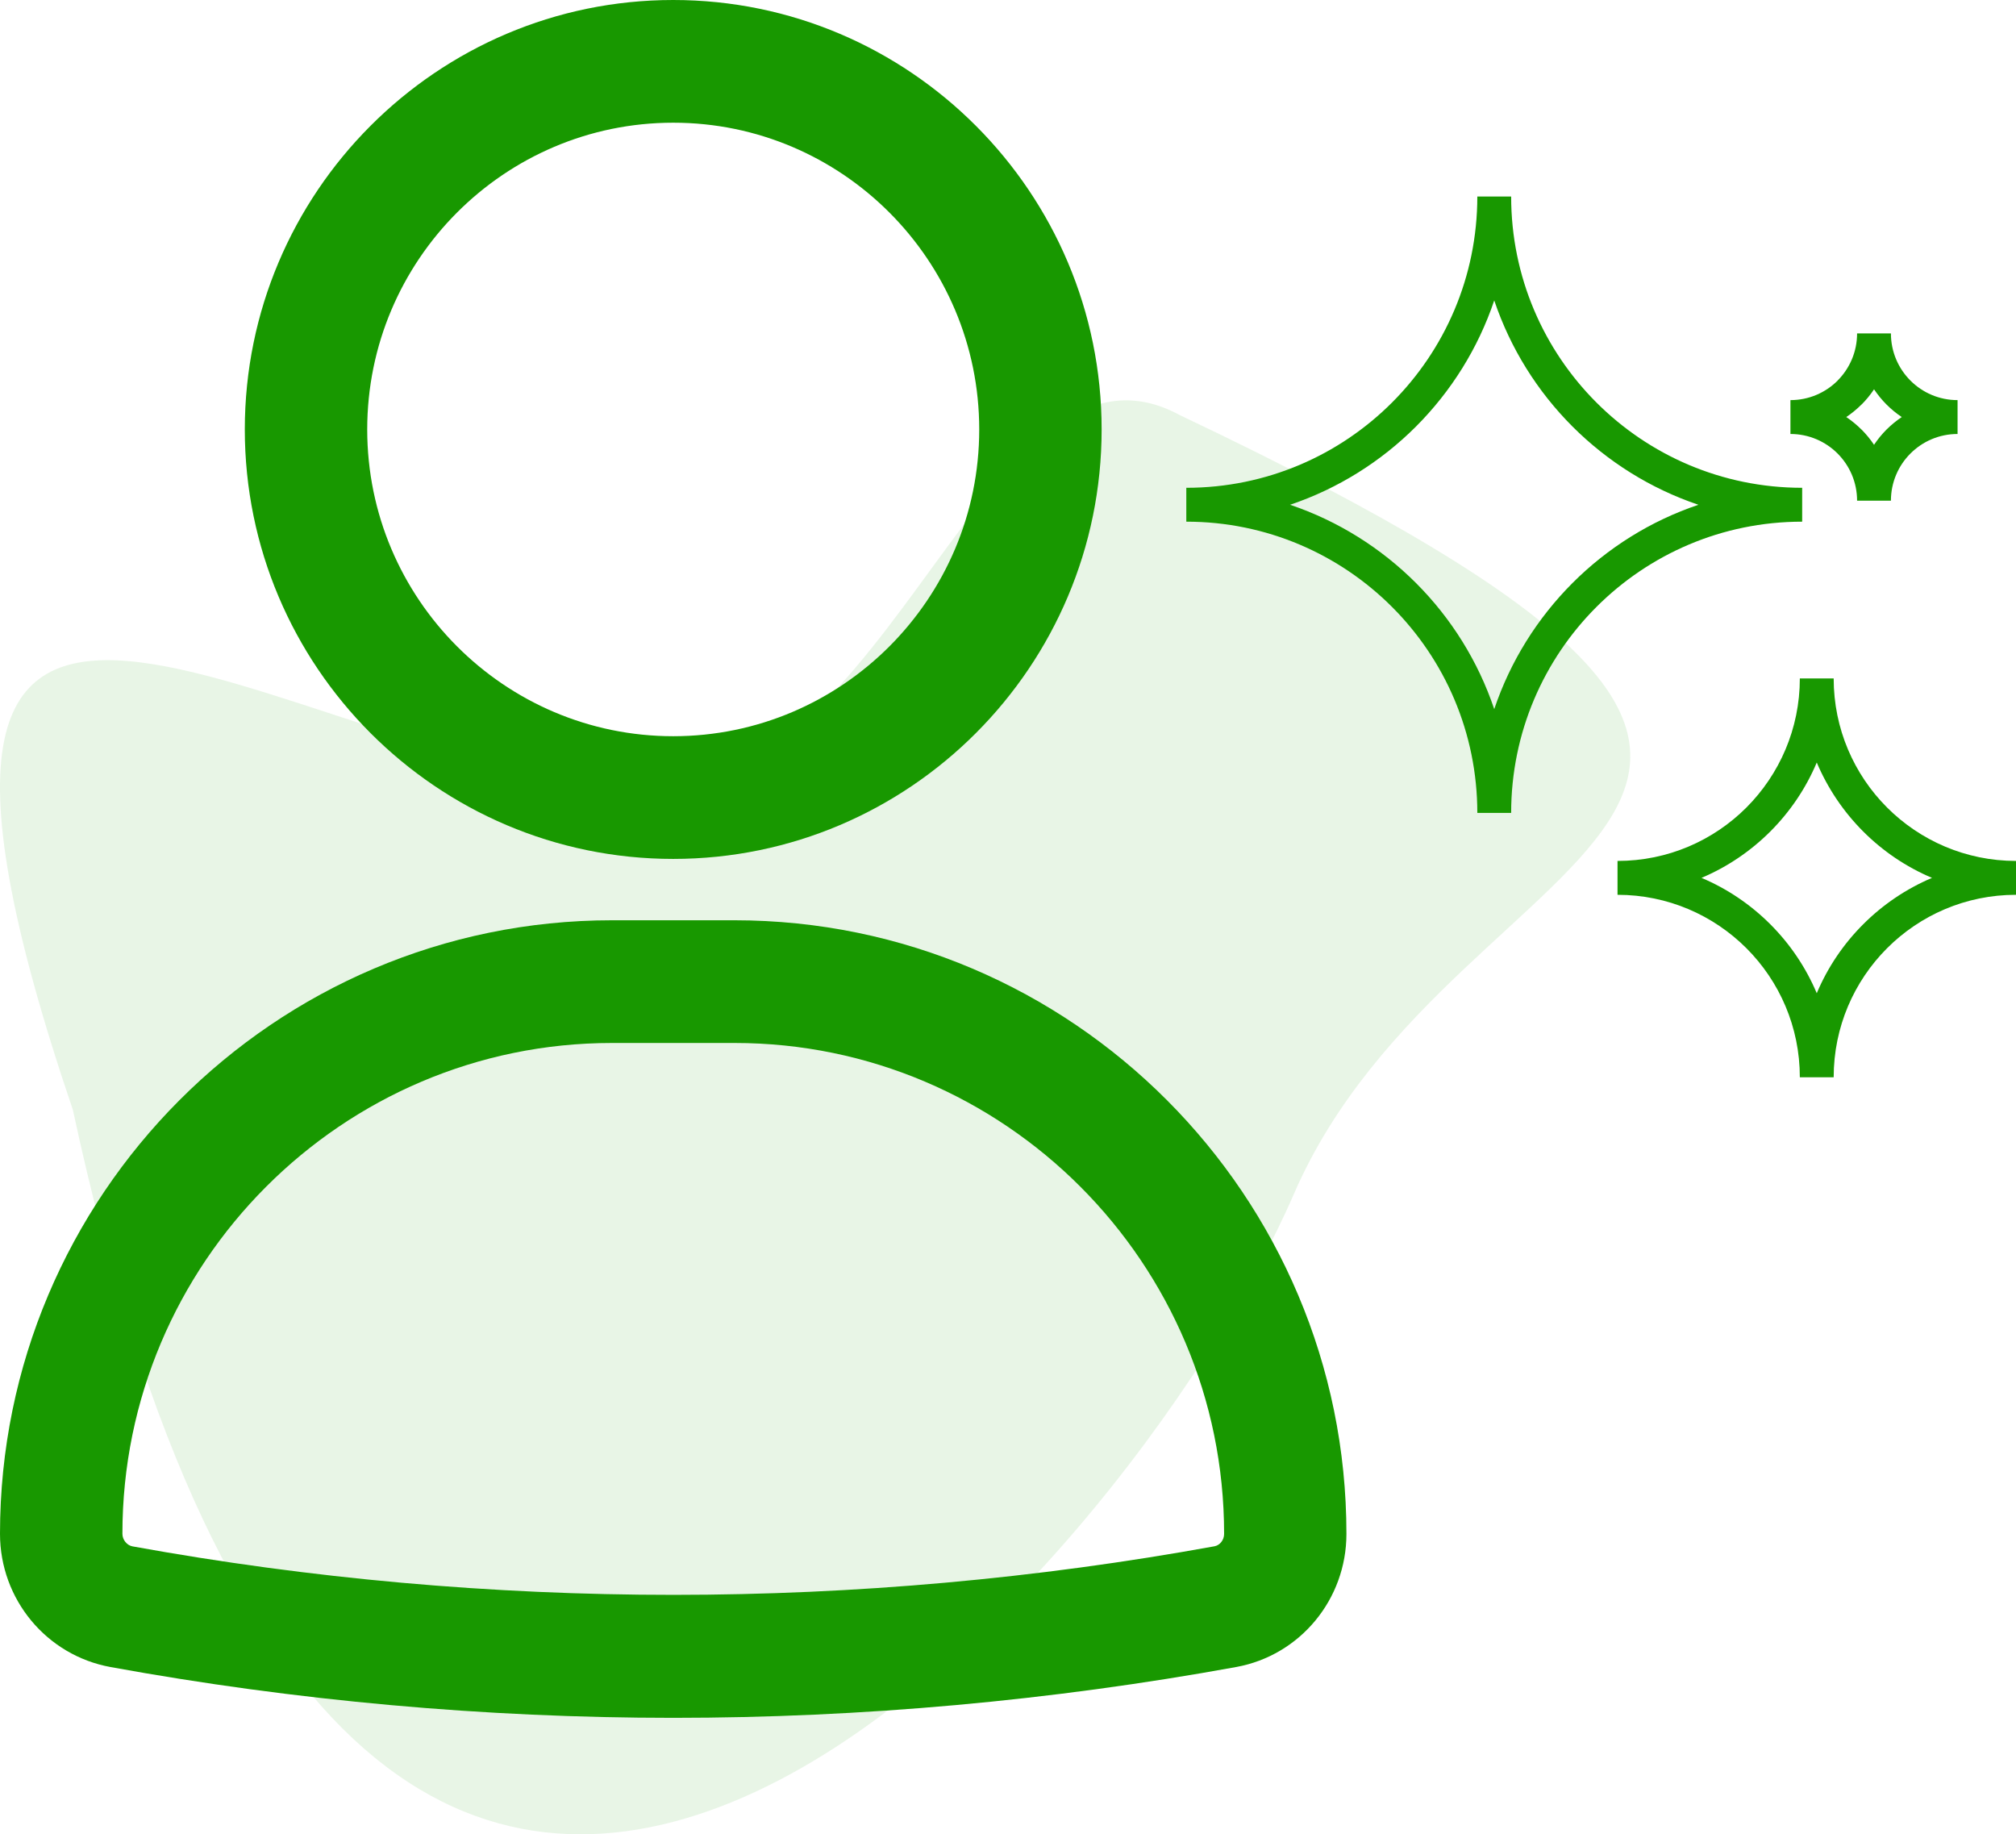
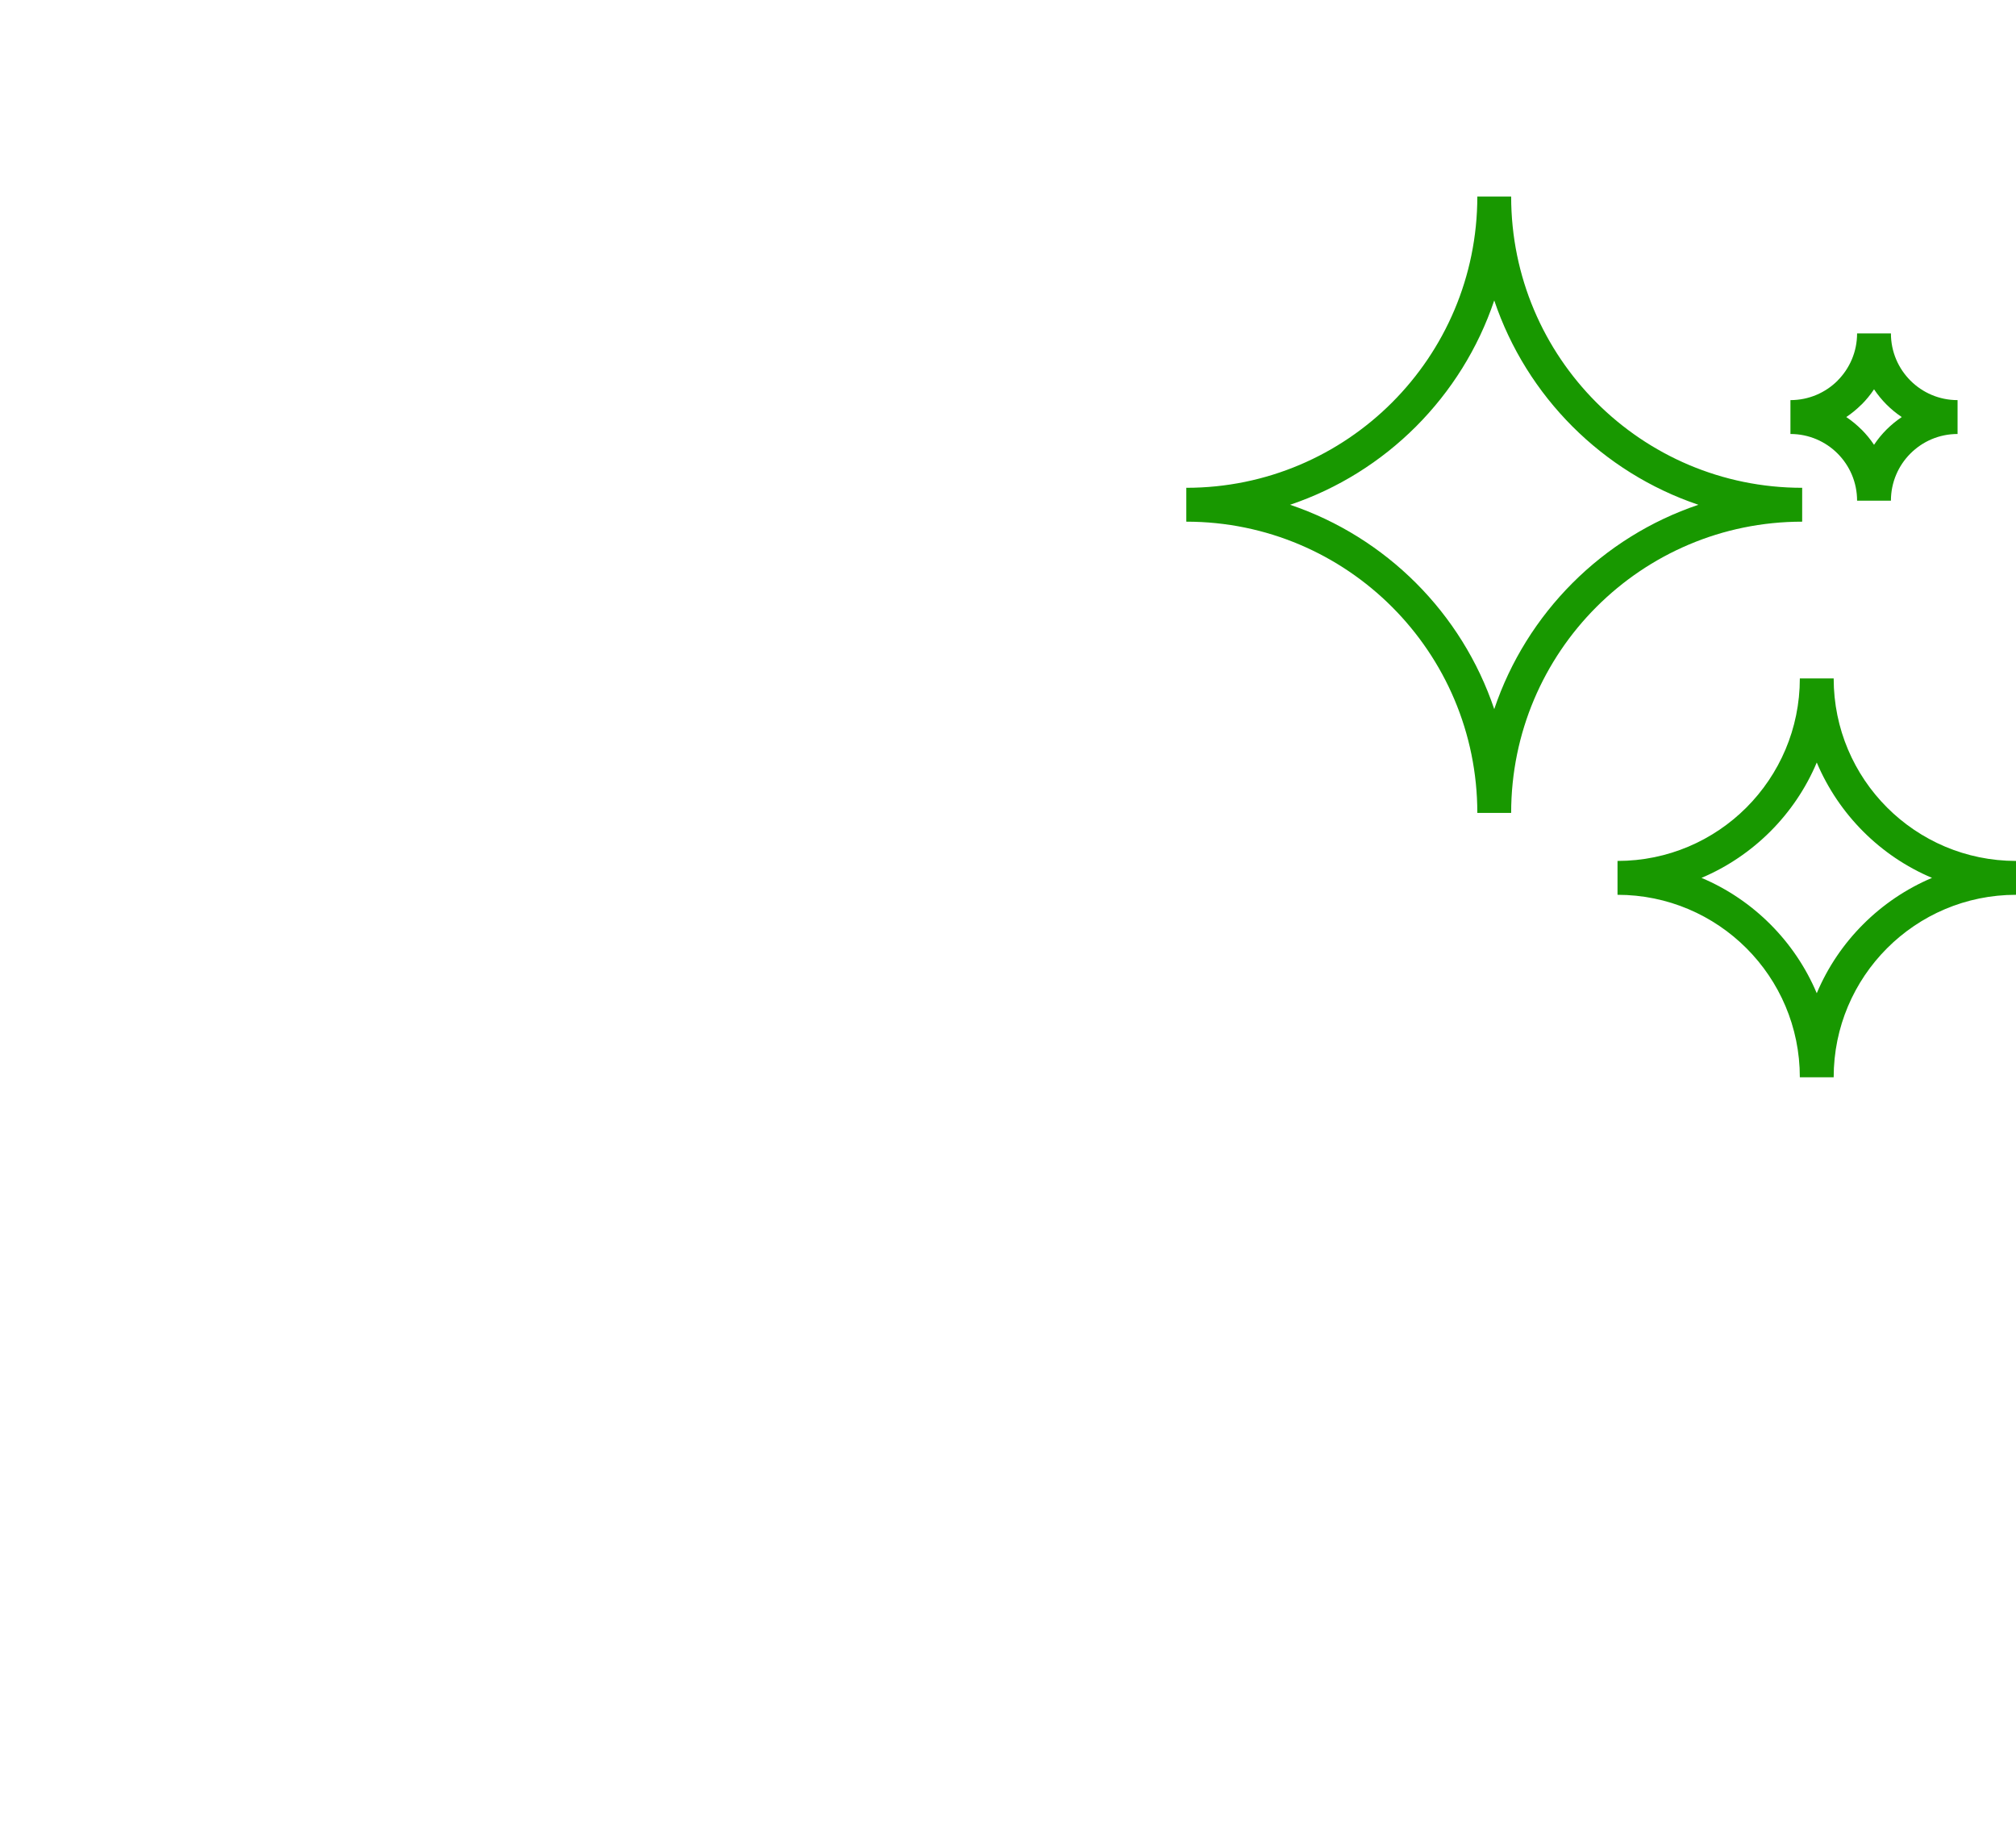
<svg xmlns="http://www.w3.org/2000/svg" fill="none" viewBox="0 0 277 252" height="252" width="277">
-   <path fill-opacity="0.1" fill="#189800" d="M177.765 164.068C155.376 215.748 50.166 338.958 10.012 152.473C-25.013 49.364 39.293 105.912 88.325 108.298C122.757 109.973 135.49 42.609 162.095 57.024C277.688 111.873 200.153 112.389 177.765 164.068Z" />
  <path fill="#189800" d="M202.985 111.682C202.985 100.634 198.509 90.63 191.273 83.388C184.037 76.147 174.041 71.668 163 71.668V67.015C174.041 67.015 184.037 62.536 191.273 55.294C198.51 48.052 202.985 38.049 202.985 27H207.634C207.634 38.049 212.11 48.052 219.347 55.294C226.583 62.536 236.579 67.015 247.62 67.015V71.668C236.579 71.668 226.583 76.147 219.347 83.388C212.111 90.63 207.634 100.633 207.634 111.682H202.985ZM194.563 80.102C199.375 84.917 203.09 90.825 205.31 97.421C207.53 90.825 211.25 84.917 216.057 80.102C220.868 75.286 226.772 71.568 233.363 69.347C226.772 67.126 220.869 63.403 216.057 58.592C211.245 53.777 207.53 47.869 205.31 41.273C203.09 47.869 199.37 53.777 194.563 58.592C189.752 63.408 183.848 67.126 177.257 69.347C183.848 71.568 189.751 75.291 194.563 80.102ZM255.165 68.785H259.814C259.814 66.254 260.837 63.964 262.496 62.305C264.154 60.645 266.442 59.622 268.971 59.622V54.969C266.442 54.969 264.154 53.945 262.496 52.286C260.837 50.626 259.814 48.337 259.814 45.806H255.165C255.165 48.337 254.142 50.626 252.484 52.286L252.489 52.291C250.831 53.945 248.543 54.969 246.008 54.969V59.622C248.538 59.622 250.825 60.646 252.484 62.305C254.142 63.964 255.165 66.254 255.165 68.785ZM255.774 59.018C255.134 58.377 254.43 57.799 253.68 57.295C254.43 56.791 255.128 56.214 255.769 55.578H255.779C256.419 54.938 256.991 54.239 257.495 53.483C257.999 54.239 258.576 54.938 259.211 55.578C259.851 56.219 260.549 56.791 261.304 57.295C260.554 57.8 259.851 58.377 259.211 59.012C258.571 59.653 257.999 60.352 257.495 61.108C256.991 60.352 256.414 59.653 255.779 59.012L255.774 59.018ZM247.299 148H251.948C251.948 141.079 254.75 134.809 259.284 130.271C263.818 125.733 270.078 122.93 277 122.93V118.277C270.084 118.277 263.819 115.473 259.284 110.936C254.75 106.399 251.948 100.134 251.948 93.207H247.299C247.299 100.128 244.492 106.398 239.963 110.936C235.43 115.473 229.169 118.277 222.248 118.277V122.93C229.164 122.93 235.429 125.739 239.963 130.271C244.497 134.808 247.299 141.073 247.299 148ZM243.248 126.984C245.94 129.678 248.118 132.887 249.624 136.452C251.125 132.887 253.302 129.678 255.999 126.984C258.691 124.29 261.897 122.111 265.461 120.604C261.898 119.102 258.691 116.923 255.999 114.224C253.308 111.53 251.13 108.316 249.624 104.755C248.123 108.321 245.94 111.53 243.248 114.224C240.556 116.917 237.35 119.097 233.787 120.604C237.35 122.106 240.556 124.29 243.248 126.984Z" clip-rule="evenodd" fill-rule="evenodd" />
-   <path fill="#189800" d="M92.501 118C60.043 118 33.637 91.534 33.637 59C33.637 26.466 60.042 0 92.501 0C124.96 0 151.365 26.466 151.365 59C151.365 91.534 124.96 118 92.501 118ZM92.501 16.857C69.313 16.857 50.456 35.758 50.456 59C50.456 82.242 69.313 101.143 92.501 101.143C115.689 101.143 134.547 82.242 134.547 59C134.547 35.758 115.689 16.857 92.501 16.857ZM92.501 236C66.653 236 40.639 233.661 15.199 229.025C6.391 227.424 0 219.722 0 210.714C0 164.243 37.727 126.429 84.091 126.429H100.909C147.273 126.429 185 164.243 185 210.714V210.735C185 219.733 178.63 227.413 169.874 229.015C144.416 233.651 118.38 236 92.501 236ZM84.092 143.286C46.998 143.286 16.819 173.534 16.819 210.714C16.819 211.536 17.429 212.295 18.196 212.442C67.157 221.334 117.948 221.324 166.869 212.432C167.615 212.295 168.193 211.568 168.193 210.735V210.714C168.193 173.534 138.015 143.286 100.921 143.286L84.092 143.286Z" />
</svg>